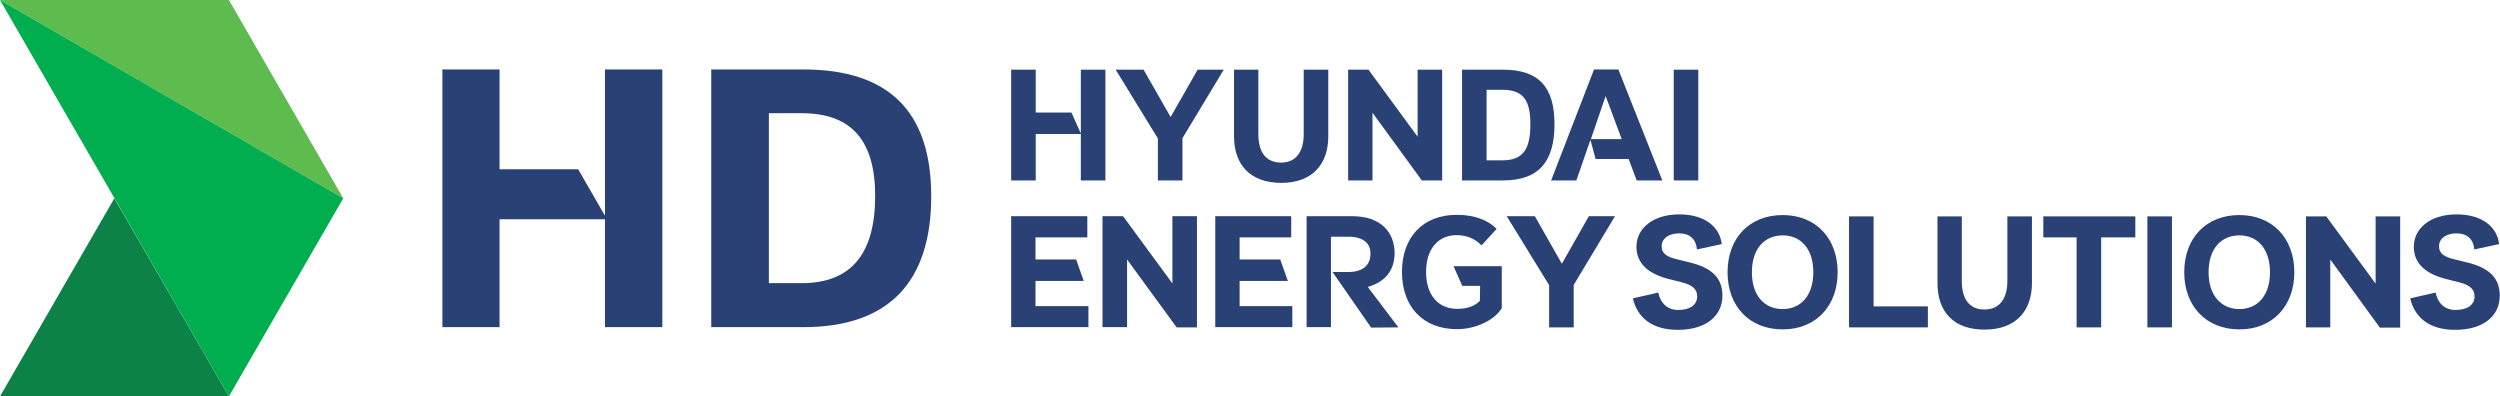
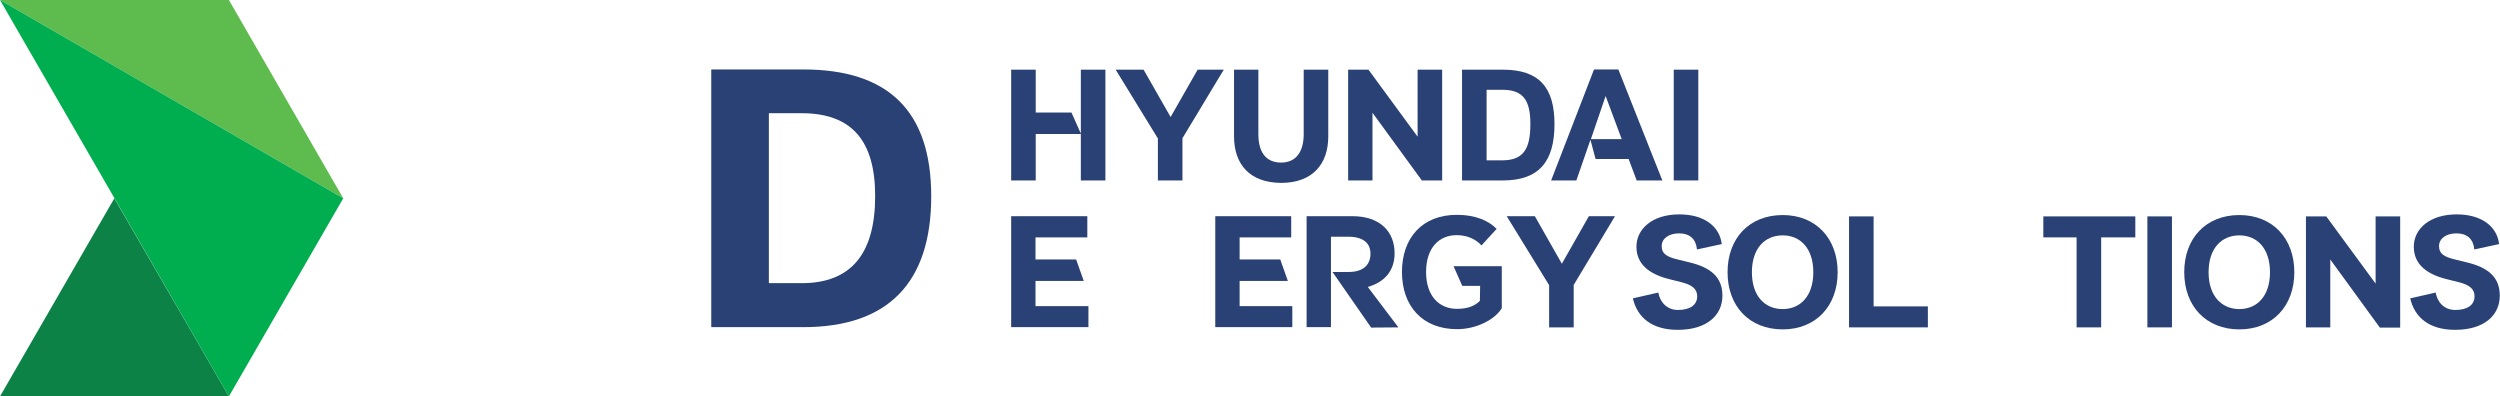
<svg xmlns="http://www.w3.org/2000/svg" xmlns:xlink="http://www.w3.org/1999/xlink" version="1.1" id="Layer_1" x="0px" y="0px" viewBox="0 0 1119.5 177.5" style="enable-background:new 0 0 1119.5 177.5;" xml:space="preserve">
  <style type="text/css">
	.st0{fill:#0C8247;}
	.st1{fill:#5EBB4D;}
	.st2{fill:#00AD4F;}
	.st3{clip-path:url(#SVGID_00000179625071524427910790000006501012018632355476_);fill:#2A4175;}
	.st4{clip-path:url(#SVGID_00000041268506389804323680000000420874950249089688_);fill:#2A4175;}
	.st5{clip-path:url(#SVGID_00000055666626680457316730000001136550961765597323_);fill:#2A4175;}
	.st6{clip-path:url(#SVGID_00000161605499495575432620000001765468025634917043_);fill:#2A4175;}
	.st7{clip-path:url(#SVGID_00000116947680323153646610000002948385315380067992_);fill:#2A4175;}
	.st8{clip-path:url(#SVGID_00000157310253435501249380000012753253894121319581_);fill:#2A4175;}
	.st9{clip-path:url(#SVGID_00000039095843140138516500000001742517662271793063_);fill:#2A4175;}
	.st10{clip-path:url(#SVGID_00000179642035390127830690000008552357900933361325_);fill:#2A4175;}
	.st11{clip-path:url(#SVGID_00000050654531430741511700000011310625218769424307_);fill:#2A4175;}
	.st12{clip-path:url(#SVGID_00000040577327510808115240000008405116143985567928_);fill:#2A4175;}
	.st13{clip-path:url(#SVGID_00000004536758758442621840000000613403862192525702_);fill:#2A4175;}
	.st14{clip-path:url(#SVGID_00000119832673799081466380000012766013453090016429_);fill:#2A4175;}
	.st15{clip-path:url(#SVGID_00000175291329430555387950000003817914505056610203_);fill:#2A4175;}
	.st16{clip-path:url(#SVGID_00000160911737538666725410000010663071253157162396_);fill:#2A4175;}
	.st17{clip-path:url(#SVGID_00000168093275656026274600000002435488133406500254_);fill:#2A4175;}
	.st18{clip-path:url(#SVGID_00000159471903330730649810000001227534344484122797_);fill:#2A4175;}
	.st19{clip-path:url(#SVGID_00000000910742190387790460000002614504399402092947_);fill:#2A4175;}
	.st20{clip-path:url(#SVGID_00000093148668919180196150000010579111426602601092_);fill:#2A4175;}
	.st21{clip-path:url(#SVGID_00000106830483295580776620000012481036020158356662_);fill:#2A4175;}
	.st22{clip-path:url(#SVGID_00000183247970284833274620000013132834144871328957_);fill:#2A4175;}
	.st23{clip-path:url(#SVGID_00000085966388679351115150000009143357584495429050_);fill:#2A4175;}
	.st24{clip-path:url(#SVGID_00000057115703908424714180000006070150155229160593_);fill:#2A4175;}
	.st25{clip-path:url(#SVGID_00000064354554842713912390000009095689461150486207_);fill:#2A4175;}
	.st26{clip-path:url(#SVGID_00000067206662914566768530000012356914968138279047_);fill:#2A4175;}
</style>
  <g>
    <polygon class="st0" points="0,177.5 102.5,177.5 51.2,88.8  " />
    <polygon class="st1" points="0,0 153.7,88.8 102.5,0  " />
    <polygon class="st2" points="0,0 102.5,177.5 153.7,88.8  " />
    <g>
      <g>
        <defs>
          <rect id="SVGID_1_" width="1119.5" height="177.5" />
        </defs>
        <clipPath id="SVGID_00000027563559723148906390000001813770199263666611_">
          <use xlink:href="#SVGID_1_" style="overflow:visible;" />
        </clipPath>
        <path style="clip-path:url(#SVGID_00000027563559723148906390000001813770199263666611_);fill:#2A4175;" d="M359,126.8h-14.7     V50.7H359c22.5,0,32.9,12.4,32.9,37.1C391.9,113.3,381.4,126.8,359,126.8 M359.7,31.1h-41.2v115.4h41.2     c37.9,0,57.3-19.8,57.3-58.6C417,49.4,397.5,31.1,359.7,31.1" />
      </g>
      <g>
        <defs>
          <rect id="SVGID_00000057117453484628084410000013023417765324561541_" width="1119.5" height="177.5" />
        </defs>
        <clipPath id="SVGID_00000155869031609585546930000001716594116695853241_">
          <use xlink:href="#SVGID_00000057117453484628084410000013023417765324561541_" style="overflow:visible;" />
        </clipPath>
-         <polygon style="clip-path:url(#SVGID_00000155869031609585546930000001716594116695853241_);fill:#2A4175;" points="270.9,31.1      270.9,96.6 258.9,75.8 223.7,75.8 223.7,31.1 198.1,31.1 198.1,146.5 223.7,146.5 223.7,98.2 270.9,98.2 270.9,146.5      296.6,146.5 296.6,31.1    " />
      </g>
      <g>
        <defs>
          <rect id="SVGID_00000091010695054696521530000005022478942881717913_" width="1119.5" height="177.5" />
        </defs>
        <clipPath id="SVGID_00000163044148108369252440000015598208299857546893_">
          <use xlink:href="#SVGID_00000091010695054696521530000005022478942881717913_" style="overflow:visible;" />
        </clipPath>
        <polygon style="clip-path:url(#SVGID_00000163044148108369252440000015598208299857546893_);fill:#2A4175;" points="452.8,31.2      463.8,31.2 463.8,50.4 479.8,50.4 484,59.8 484,31.2 495,31.2 495,80.8 484,80.8 484,60 463.8,60 463.8,80.8 452.8,80.8    " />
      </g>
      <g>
        <defs>
          <rect id="SVGID_00000025416983775839226910000002117065600286551214_" width="1119.5" height="177.5" />
        </defs>
        <clipPath id="SVGID_00000152945372913072356200000014391161118688947885_">
          <use xlink:href="#SVGID_00000025416983775839226910000002117065600286551214_" style="overflow:visible;" />
        </clipPath>
        <polygon style="clip-path:url(#SVGID_00000152945372913072356200000014391161118688947885_);fill:#2A4175;" points="518.5,62      499.6,31.2 512.1,31.2 524.2,52.4 536.3,31.2 548,31.2 529.5,61.9 529.5,80.8 518.5,80.8    " />
      </g>
      <g>
        <defs>
          <rect id="SVGID_00000079468675846971486350000004723244721093245316_" width="1119.5" height="177.5" />
        </defs>
        <clipPath id="SVGID_00000070085414305975350990000002343674109680792206_">
          <use xlink:href="#SVGID_00000079468675846971486350000004723244721093245316_" style="overflow:visible;" />
        </clipPath>
        <path style="clip-path:url(#SVGID_00000070085414305975350990000002343674109680792206_);fill:#2A4175;" d="M552.6,61V31.2h10.9     v28.9c0,7.8,3.2,12.7,10.2,12.7c6.7,0,10.1-4.9,10.1-12.7V31.2h11v29.9c0,12.3-7,20.8-21.1,20.8C559.4,81.8,552.6,73.4,552.6,61" />
      </g>
      <g>
        <defs>
          <rect id="SVGID_00000005989301412850076060000017987711937750617517_" width="1119.5" height="177.5" />
        </defs>
        <clipPath id="SVGID_00000010300026796885338270000017261651537208072853_">
          <use xlink:href="#SVGID_00000005989301412850076060000017987711937750617517_" style="overflow:visible;" />
        </clipPath>
        <polygon style="clip-path:url(#SVGID_00000010300026796885338270000017261651537208072853_);fill:#2A4175;" points="603.7,31.2      612.8,31.2 634.8,61.2 634.8,31.2 645.8,31.2 645.8,80.8 636.7,80.8 614.6,50.5 614.6,80.8 603.7,80.8    " />
      </g>
      <g>
        <defs>
          <rect id="SVGID_00000050656112733638694350000008531784139297248191_" width="1119.5" height="177.5" />
        </defs>
        <clipPath id="SVGID_00000070101422089800396380000004678542069285581448_">
          <use xlink:href="#SVGID_00000050656112733638694350000008531784139297248191_" style="overflow:visible;" />
        </clipPath>
        <path style="clip-path:url(#SVGID_00000070101422089800396380000004678542069285581448_);fill:#2A4175;" d="M672.7,71.8     c9.7,0,12.6-5.4,12.6-16.2c0-10.5-3-15.4-12.6-15.4h-7v31.6H672.7z M696.1,55.6c0,16.7-6.9,25.2-23.1,25.2h-18.3V31.2H673     C689.2,31.2,696.1,39.1,696.1,55.6" />
      </g>
      <g>
        <defs>
          <rect id="SVGID_00000017502845103821004930000006850077777135551131_" width="1119.5" height="177.5" />
        </defs>
        <clipPath id="SVGID_00000158716019878368461140000000171304008879630513_">
          <use xlink:href="#SVGID_00000017502845103821004930000006850077777135551131_" style="overflow:visible;" />
        </clipPath>
        <path style="clip-path:url(#SVGID_00000158716019878368461140000000171304008879630513_);fill:#2A4175;" d="M726.2,62.3L719,43     l-6.6,19.3H726.2z M713.8,31.1h10.9l19.7,49.7h-11.5l-3.6-9.6h-14.8l-2.3-8.6l-6.3,18.2h-11.3L713.8,31.1z" />
      </g>
      <g>
        <defs>
          <rect id="SVGID_00000085957351991795961280000009162893382047881631_" width="1119.5" height="177.5" />
        </defs>
        <clipPath id="SVGID_00000054985271285953437490000010063293536557511843_">
          <use xlink:href="#SVGID_00000085957351991795961280000009162893382047881631_" style="overflow:visible;" />
        </clipPath>
        <rect x="749.5" y="31.2" style="clip-path:url(#SVGID_00000054985271285953437490000010063293536557511843_);fill:#2A4175;" width="11" height="49.6" />
      </g>
      <g>
        <defs>
          <rect id="SVGID_00000160149833620091477710000007549235971197613449_" width="1119.5" height="177.5" />
        </defs>
        <clipPath id="SVGID_00000175309978145024301560000012275251792873147057_">
          <use xlink:href="#SVGID_00000160149833620091477710000007549235971197613449_" style="overflow:visible;" />
        </clipPath>
        <polygon style="clip-path:url(#SVGID_00000175309978145024301560000012275251792873147057_);fill:#2A4175;" points="452.8,96.8      486.9,96.8 486.9,106.3 463.7,106.3 463.7,116.2 481.9,116.2 485.3,125.8 463.7,125.8 463.7,137.1 487.4,137.1 487.4,146.5      452.8,146.5    " />
      </g>
      <g>
        <defs>
-           <rect id="SVGID_00000093874720637089974700000000840042285699831700_" width="1119.5" height="177.5" />
-         </defs>
+           </defs>
        <clipPath id="SVGID_00000021121846347356451330000006636108926135134096_">
          <use xlink:href="#SVGID_00000093874720637089974700000000840042285699831700_" style="overflow:visible;" />
        </clipPath>
        <polygon style="clip-path:url(#SVGID_00000021121846347356451330000006636108926135134096_);fill:#2A4175;" points="493.7,96.8      502.9,96.8 525,126.9 525,96.8 536,96.8 536,146.6 526.9,146.6 504.7,116.2 504.7,146.5 493.7,146.5    " />
      </g>
      <g>
        <defs>
          <rect id="SVGID_00000038406161510452503560000015119224144276465060_" width="1119.5" height="177.5" />
        </defs>
        <clipPath id="SVGID_00000096043891466371522470000009270757778223127181_">
          <use xlink:href="#SVGID_00000038406161510452503560000015119224144276465060_" style="overflow:visible;" />
        </clipPath>
        <polygon style="clip-path:url(#SVGID_00000096043891466371522470000009270757778223127181_);fill:#2A4175;" points="544.2,96.8      578.2,96.8 578.2,106.3 555.1,106.3 555.1,116.2 573.3,116.2 576.7,125.8 555.1,125.8 555.1,137.1 578.7,137.1 578.7,146.5      544.2,146.5    " />
      </g>
      <g>
        <defs>
          <rect id="SVGID_00000157268736223602652080000001645950243644966538_" width="1119.5" height="177.5" />
        </defs>
        <clipPath id="SVGID_00000109000508025147833770000004784365318840570552_">
          <use xlink:href="#SVGID_00000157268736223602652080000001645950243644966538_" style="overflow:visible;" />
        </clipPath>
        <path style="clip-path:url(#SVGID_00000109000508025147833770000004784365318840570552_);fill:#2A4175;" d="M585.1,96.8h20.4     c12.8,0,19,7.2,19,16.6c0,7.8-4.4,12.9-12,15.1l13.7,18.1l-12.2,0.1l-17.3-24.9h7.1c6.8,0,9.9-3.3,9.9-8.2c0-4.6-3.1-7.6-10-7.6     H596v40.5h-10.9V96.8z" />
      </g>
      <g>
        <defs>
          <rect id="SVGID_00000084506682487897352110000011663524095809439915_" width="1119.5" height="177.5" />
        </defs>
        <clipPath id="SVGID_00000088823442862195280340000000356237617852669067_">
          <use xlink:href="#SVGID_00000084506682487897352110000011663524095809439915_" style="overflow:visible;" />
        </clipPath>
        <path style="clip-path:url(#SVGID_00000088823442862195280340000000356237617852669067_);fill:#2A4175;" d="M652.3,105.3     c-8,0-13.7,5.8-13.7,16.5s5.8,16.5,13.8,16.5c4.6,0,8-1.2,10.3-3.6l0.1-6.7h-8l-3.9-8.8h21.6V138c-3.2,5.3-11.6,9.4-20,9.4     c-15.6,0-24.7-10.4-24.7-25.6c0-15.2,9-25.6,24.6-25.6c8.6,0,14.4,2.8,17.8,6.3l-6.8,7.4C660.7,106.9,656.7,105.3,652.3,105.3" />
      </g>
      <g>
        <defs>
          <rect id="SVGID_00000064323720856282066660000015329772315182105497_" width="1119.5" height="177.5" />
        </defs>
        <clipPath id="SVGID_00000158011448250056393490000011902462294386927795_">
          <use xlink:href="#SVGID_00000064323720856282066660000015329772315182105497_" style="overflow:visible;" />
        </clipPath>
        <polygon style="clip-path:url(#SVGID_00000158011448250056393490000011902462294386927795_);fill:#2A4175;" points="693.7,127.7      674.7,96.8 687.3,96.8 699.4,118.1 711.5,96.8 723.2,96.8 704.7,127.6 704.7,146.6 693.7,146.6    " />
      </g>
      <g>
        <defs>
          <rect id="SVGID_00000140007663746675098800000008762023991217013934_" width="1119.5" height="177.5" />
        </defs>
        <clipPath id="SVGID_00000113337314315858929850000014282565120962053300_">
          <use xlink:href="#SVGID_00000140007663746675098800000008762023991217013934_" style="overflow:visible;" />
        </clipPath>
        <path style="clip-path:url(#SVGID_00000113337314315858929850000014282565120962053300_);fill:#2A4175;" d="M751.4,138.8     c5.5,0,8.6-2.3,8.6-6.1c0-3.4-2.4-5.2-7.3-6.4l-5.2-1.3c-8.5-2.1-14.7-6.4-14.7-14.5c0-8,7.1-14.5,19.2-14.5     c11.3,0,18.1,5.5,19,13.3l-11.1,2.4c-0.4-4.6-3.2-7.2-8-7.2c-4.6,0-7.8,2.3-7.8,5.7s2.2,4.8,7.2,6l5.3,1.3     c9.5,2.3,14.7,6.6,14.7,14.9c0,8.8-7,15.3-20,15.3c-11.4,0-18.1-5.4-20.1-14.1l11.4-2.6C743.3,135.2,746.4,138.8,751.4,138.8" />
      </g>
      <g>
        <defs>
          <rect id="SVGID_00000152223294502020976370000017280310071796395151_" width="1119.5" height="177.5" />
        </defs>
        <clipPath id="SVGID_00000098937901206106793590000010033670667453791627_">
          <use xlink:href="#SVGID_00000152223294502020976370000017280310071796395151_" style="overflow:visible;" />
        </clipPath>
        <path style="clip-path:url(#SVGID_00000098937901206106793590000010033670667453791627_);fill:#2A4175;" d="M798.3,138.4     c7.9,0,13.7-5.8,13.7-16.5s-5.8-16.5-13.7-16.5c-8,0-13.8,5.8-13.8,16.5S790.3,138.4,798.3,138.4 M773.6,121.9     c0-15.2,9.7-25.6,24.7-25.6c14.8,0,24.6,10.4,24.6,25.6c0,15.2-9.8,25.6-24.6,25.6C783.3,147.5,773.6,137.1,773.6,121.9" />
      </g>
      <g>
        <defs>
          <rect id="SVGID_00000149357664884590454660000006479911369153379471_" width="1119.5" height="177.5" />
        </defs>
        <clipPath id="SVGID_00000044173944092914580130000015415421840731347378_">
          <use xlink:href="#SVGID_00000149357664884590454660000006479911369153379471_" style="overflow:visible;" />
        </clipPath>
        <polygon style="clip-path:url(#SVGID_00000044173944092914580130000015415421840731347378_);fill:#2A4175;" points="828,96.9      839,96.9 839,137.2 863.3,137.2 863.3,146.6 828,146.6    " />
      </g>
      <g>
        <defs>
          <rect id="SVGID_00000127012385454304090280000006460348824441345433_" width="1119.5" height="177.5" />
        </defs>
        <clipPath id="SVGID_00000108305375241750642290000000842194296162935223_">
          <use xlink:href="#SVGID_00000127012385454304090280000006460348824441345433_" style="overflow:visible;" />
        </clipPath>
-         <path style="clip-path:url(#SVGID_00000108305375241750642290000000842194296162935223_);fill:#2A4175;" d="M867.6,126.8V96.9     h10.9v29c0,7.8,3.2,12.7,10.2,12.7c6.7,0,10.2-4.9,10.2-12.7v-29h11v29.9c0,12.3-7.1,20.8-21.2,20.8     C874.4,147.6,867.6,139.2,867.6,126.8" />
      </g>
      <g>
        <defs>
          <rect id="SVGID_00000135669804960178703940000007503326658488216450_" width="1119.5" height="177.5" />
        </defs>
        <clipPath id="SVGID_00000132055334100901449760000007508072495451074996_">
          <use xlink:href="#SVGID_00000135669804960178703940000007503326658488216450_" style="overflow:visible;" />
        </clipPath>
        <polygon style="clip-path:url(#SVGID_00000132055334100901449760000007508072495451074996_);fill:#2A4175;" points="915,96.9      956.2,96.9 956.2,106.3 940.9,106.3 940.9,146.6 929.9,146.6 929.9,106.3 915,106.3    " />
      </g>
      <g>
        <defs>
          <rect id="SVGID_00000042738880085536256950000004548546317456180630_" width="1119.5" height="177.5" />
        </defs>
        <clipPath id="SVGID_00000116237118122095197390000006767614597030480818_">
          <use xlink:href="#SVGID_00000042738880085536256950000004548546317456180630_" style="overflow:visible;" />
        </clipPath>
        <rect x="961.6" y="96.9" style="clip-path:url(#SVGID_00000116237118122095197390000006767614597030480818_);fill:#2A4175;" width="11" height="49.7" />
      </g>
      <g>
        <defs>
          <rect id="SVGID_00000021082460230906661900000002422336442345263761_" width="1119.5" height="177.5" />
        </defs>
        <clipPath id="SVGID_00000170981220412989497210000010775827967765847212_">
          <use xlink:href="#SVGID_00000021082460230906661900000002422336442345263761_" style="overflow:visible;" />
        </clipPath>
        <path style="clip-path:url(#SVGID_00000170981220412989497210000010775827967765847212_);fill:#2A4175;" d="M1002.8,138.4     c7.9,0,13.7-5.8,13.7-16.5s-5.8-16.5-13.7-16.5c-8,0-13.8,5.8-13.8,16.5S994.9,138.4,1002.8,138.4 M978.1,121.9     c0-15.2,9.7-25.6,24.7-25.6c14.8,0,24.6,10.4,24.6,25.6c0,15.2-9.8,25.6-24.6,25.6C987.9,147.5,978.1,137.1,978.1,121.9" />
      </g>
      <g>
        <defs>
          <rect id="SVGID_00000090976711347105125520000011973897040563247026_" width="1119.5" height="177.5" />
        </defs>
        <clipPath id="SVGID_00000160870165328744720680000002759458031121174206_">
          <use xlink:href="#SVGID_00000090976711347105125520000011973897040563247026_" style="overflow:visible;" />
        </clipPath>
        <polygon style="clip-path:url(#SVGID_00000160870165328744720680000002759458031121174206_);fill:#2A4175;" points="1032.6,96.9      1041.7,96.9 1063.8,127 1063.8,96.9 1074.8,96.9 1074.8,146.7 1065.7,146.7 1043.5,116.2 1043.5,146.6 1032.6,146.6    " />
      </g>
      <g>
        <defs>
          <rect id="SVGID_00000044142164206840790350000000439755250700911799_" width="1119.5" height="177.5" />
        </defs>
        <clipPath id="SVGID_00000078764689158092877200000001912325054551699329_">
          <use xlink:href="#SVGID_00000044142164206840790350000000439755250700911799_" style="overflow:visible;" />
        </clipPath>
        <path style="clip-path:url(#SVGID_00000078764689158092877200000001912325054551699329_);fill:#2A4175;" d="M1099.5,138.8     c5.5,0,8.6-2.3,8.6-6.1c0-3.4-2.4-5.2-7.3-6.4l-5.2-1.3c-8.5-2.1-14.7-6.4-14.7-14.5c0-8,7.1-14.5,19.2-14.5     c11.3,0,18.1,5.5,19,13.3l-11.1,2.4c-0.4-4.6-3.2-7.2-8-7.2c-4.6,0-7.8,2.3-7.8,5.7s2.2,4.8,7.2,6l5.3,1.3     c9.5,2.3,14.7,6.6,14.7,14.9c0,8.8-7,15.3-20,15.3c-11.4,0-18.1-5.4-20.1-14.1l11.4-2.6C1091.4,135.2,1094.4,138.8,1099.5,138.8" />
      </g>
    </g>
  </g>
</svg>